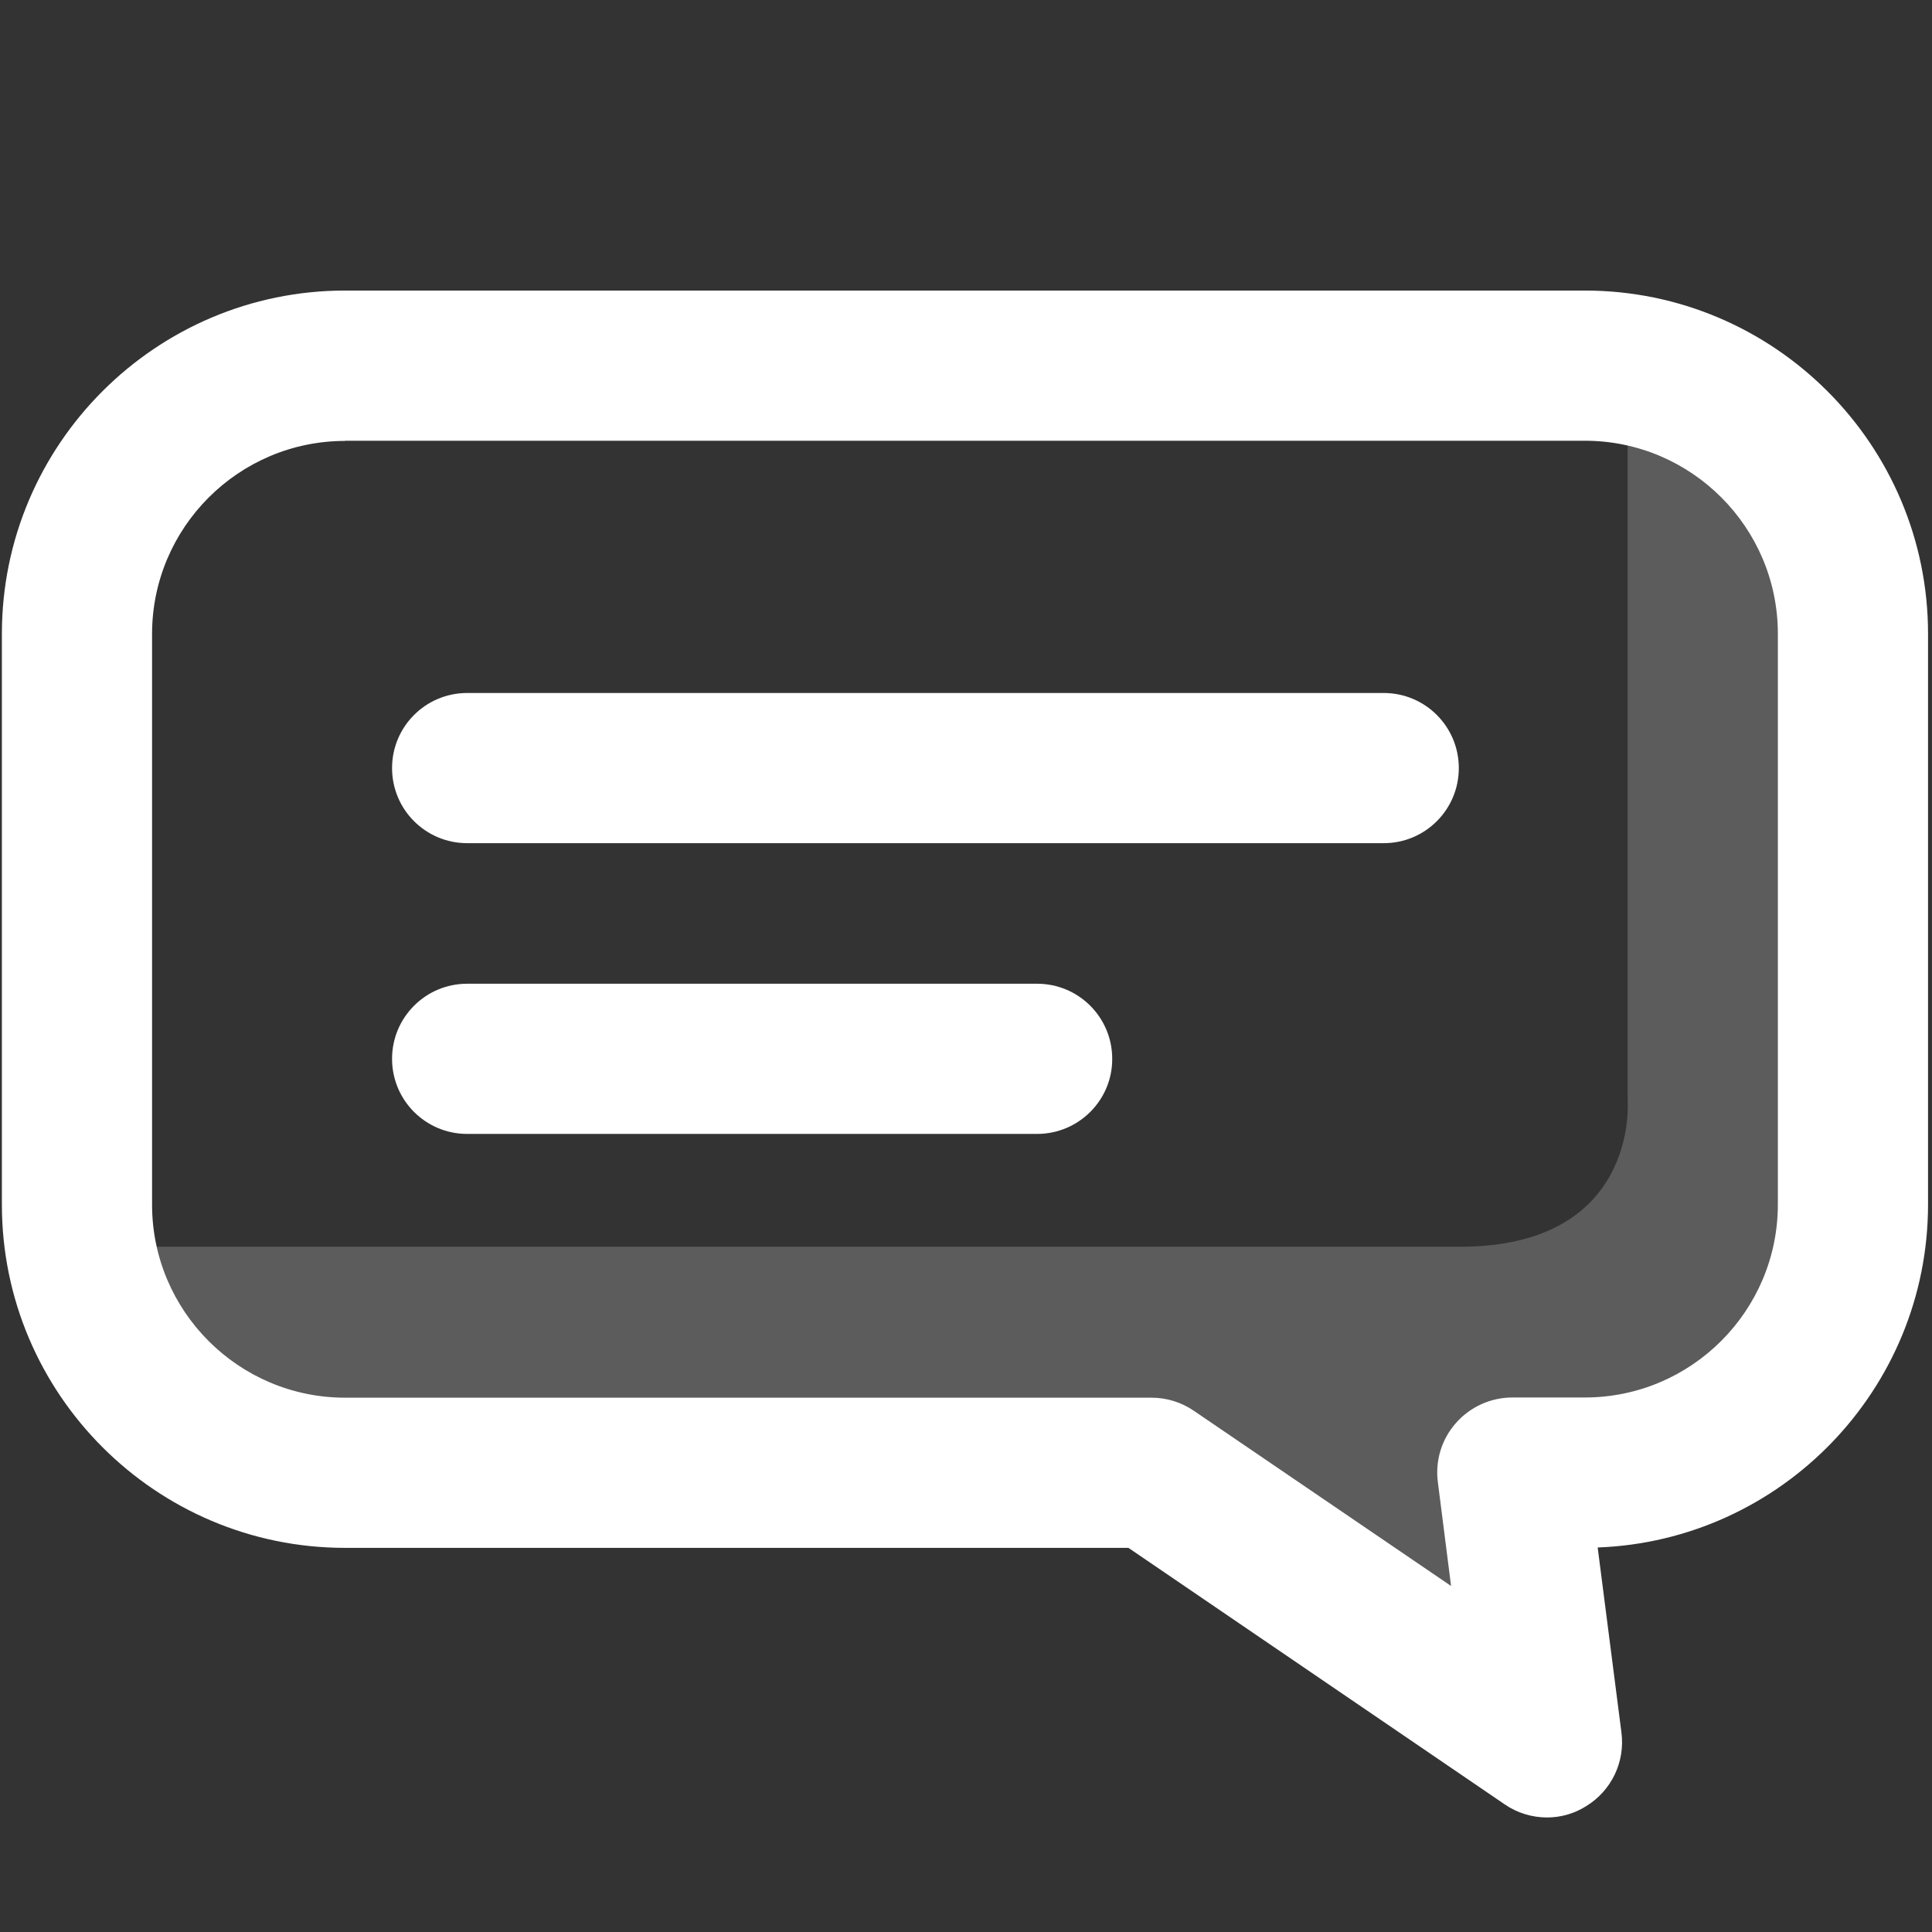
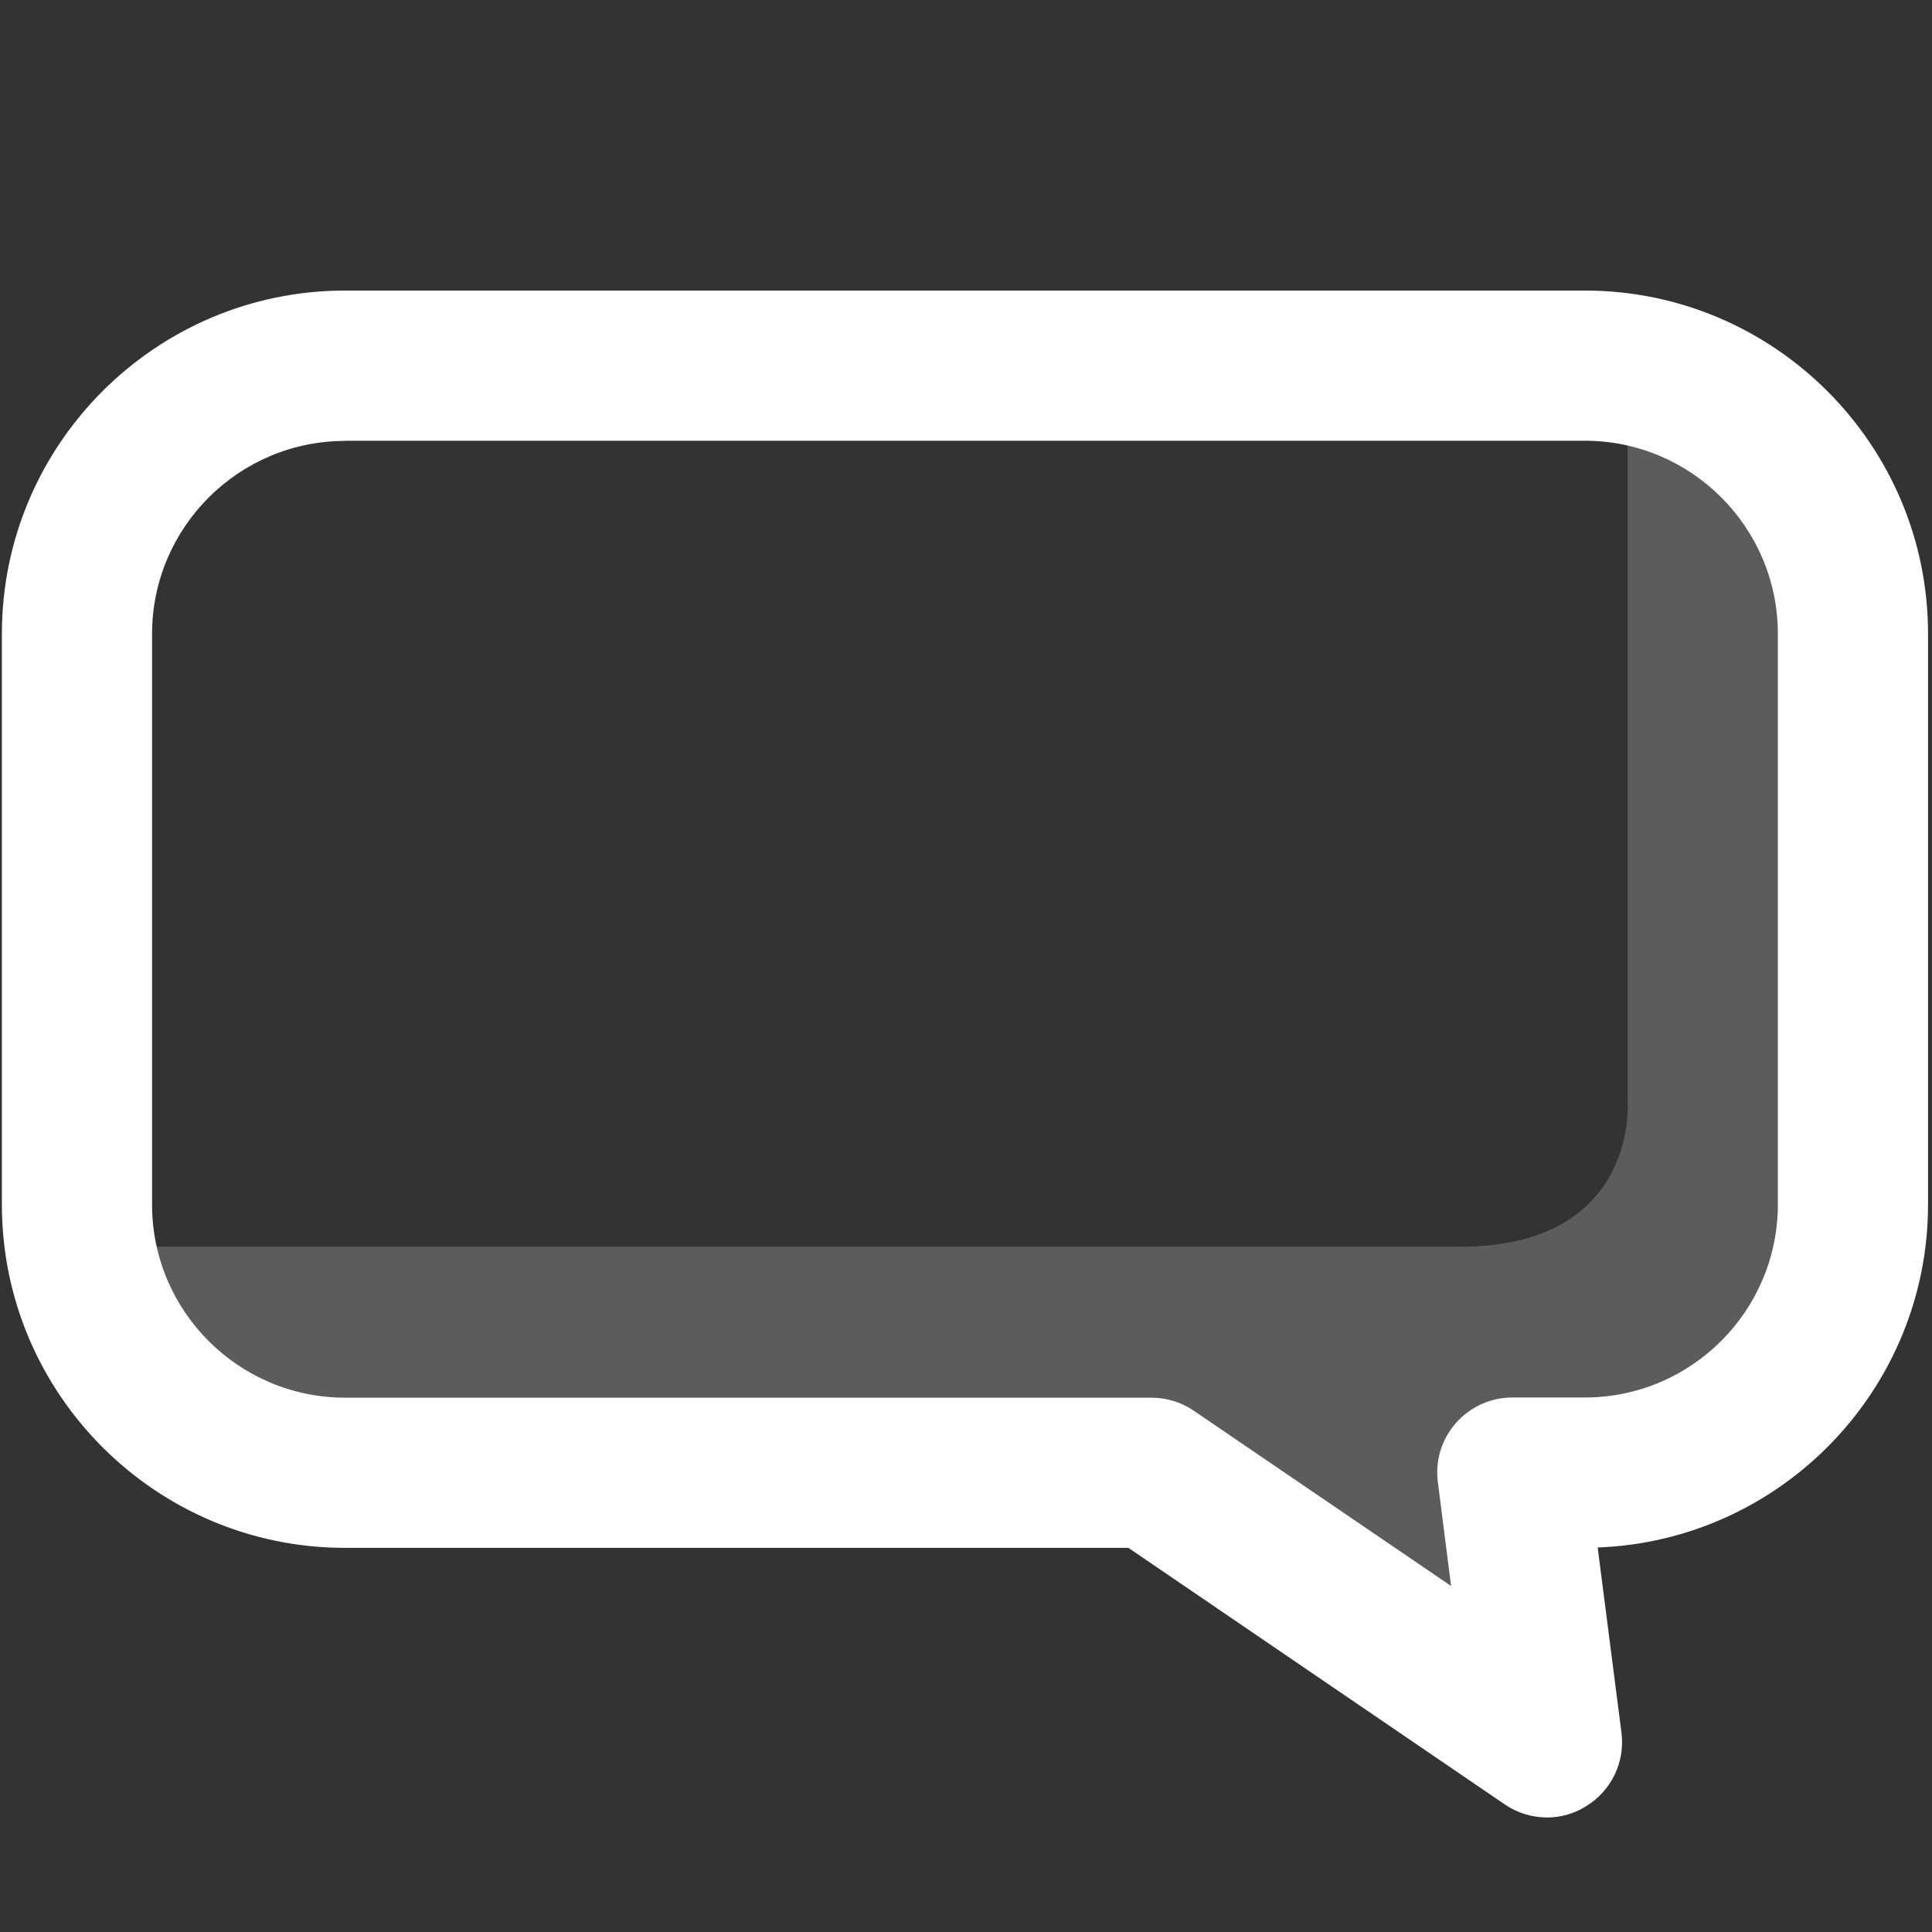
<svg xmlns="http://www.w3.org/2000/svg" version="1.1" id="Layer_1" x="0px" y="0px" viewBox="0 0 1024 1024" style="enable-background:new 0 0 1024 1024;" xml:space="preserve">
  <rect x="0" y="0" width="1024" height="1024" fill="#333333" stroke="none" />
  <style type="text/css">
	.st0{opacity:0.2;fill:#FFFFFF;enable-background:new    ;}
	.st1{fill:#FFFFFF;}
</style>
  <g id="support_1_">
    <path class="st0" d="M862.7,181v402.8c0,0,5.9,77-88.9,77c-106.6,0-753.9,0-753.9,0s68.8,98.8,121.5,98.8s455.6,0,455.6,0   l213.3,145l-17.8-142.2H828c0,0,142.2,11.8,142.2-142.2s0-325.7,0-325.7S927.9,181,862.7,181z" />
-     <path class="st1" d="M733.4,446.9H247.6c-22,0-39.8-17.8-39.8-39.8s17.8-39.8,39.8-39.8h485.8c22,0,39.8,17.8,39.8,39.8   S755.4,446.9,733.4,446.9z" />
    <path class="st1" d="M820,963.3c-7.8,0-15.7-2.3-22.4-6.9l-199.5-136H182.9C82.6,820.4,1,738.8,1,638.5V335.9   C1,235.6,82.6,154,182.9,154H840c100.3,0,181.9,81.6,181.9,181.9v302.5c0,98-77.9,178.2-175.1,181.8l12.6,98.1   c2,15.6-5.3,30.8-18.7,39C834.4,961.3,827.2,963.3,820,963.3z M182.9,233.7c-56.4,0-102.3,45.9-102.3,102.3v302.5   c0,56.4,45.9,102.3,102.3,102.3h427.4c8,0,15.8,2.4,22.4,6.9l136.4,92.9l-7-55c-1.5-11.4,2-22.8,9.6-31.4   c7.6-8.6,18.5-13.5,29.9-13.5H840c56.4,0,102.3-45.9,102.3-102.3V335.9c0-56.4-45.9-102.3-102.3-102.3H182.9V233.7z" />
-     <path class="st1" d="M549.7,601H247.6c-22,0-39.8-17.8-39.8-39.8s17.8-39.8,39.8-39.8h302.1c22,0,39.8,17.8,39.8,39.8   C589.6,583.1,571.7,601,549.7,601z" />
  </g>
</svg>